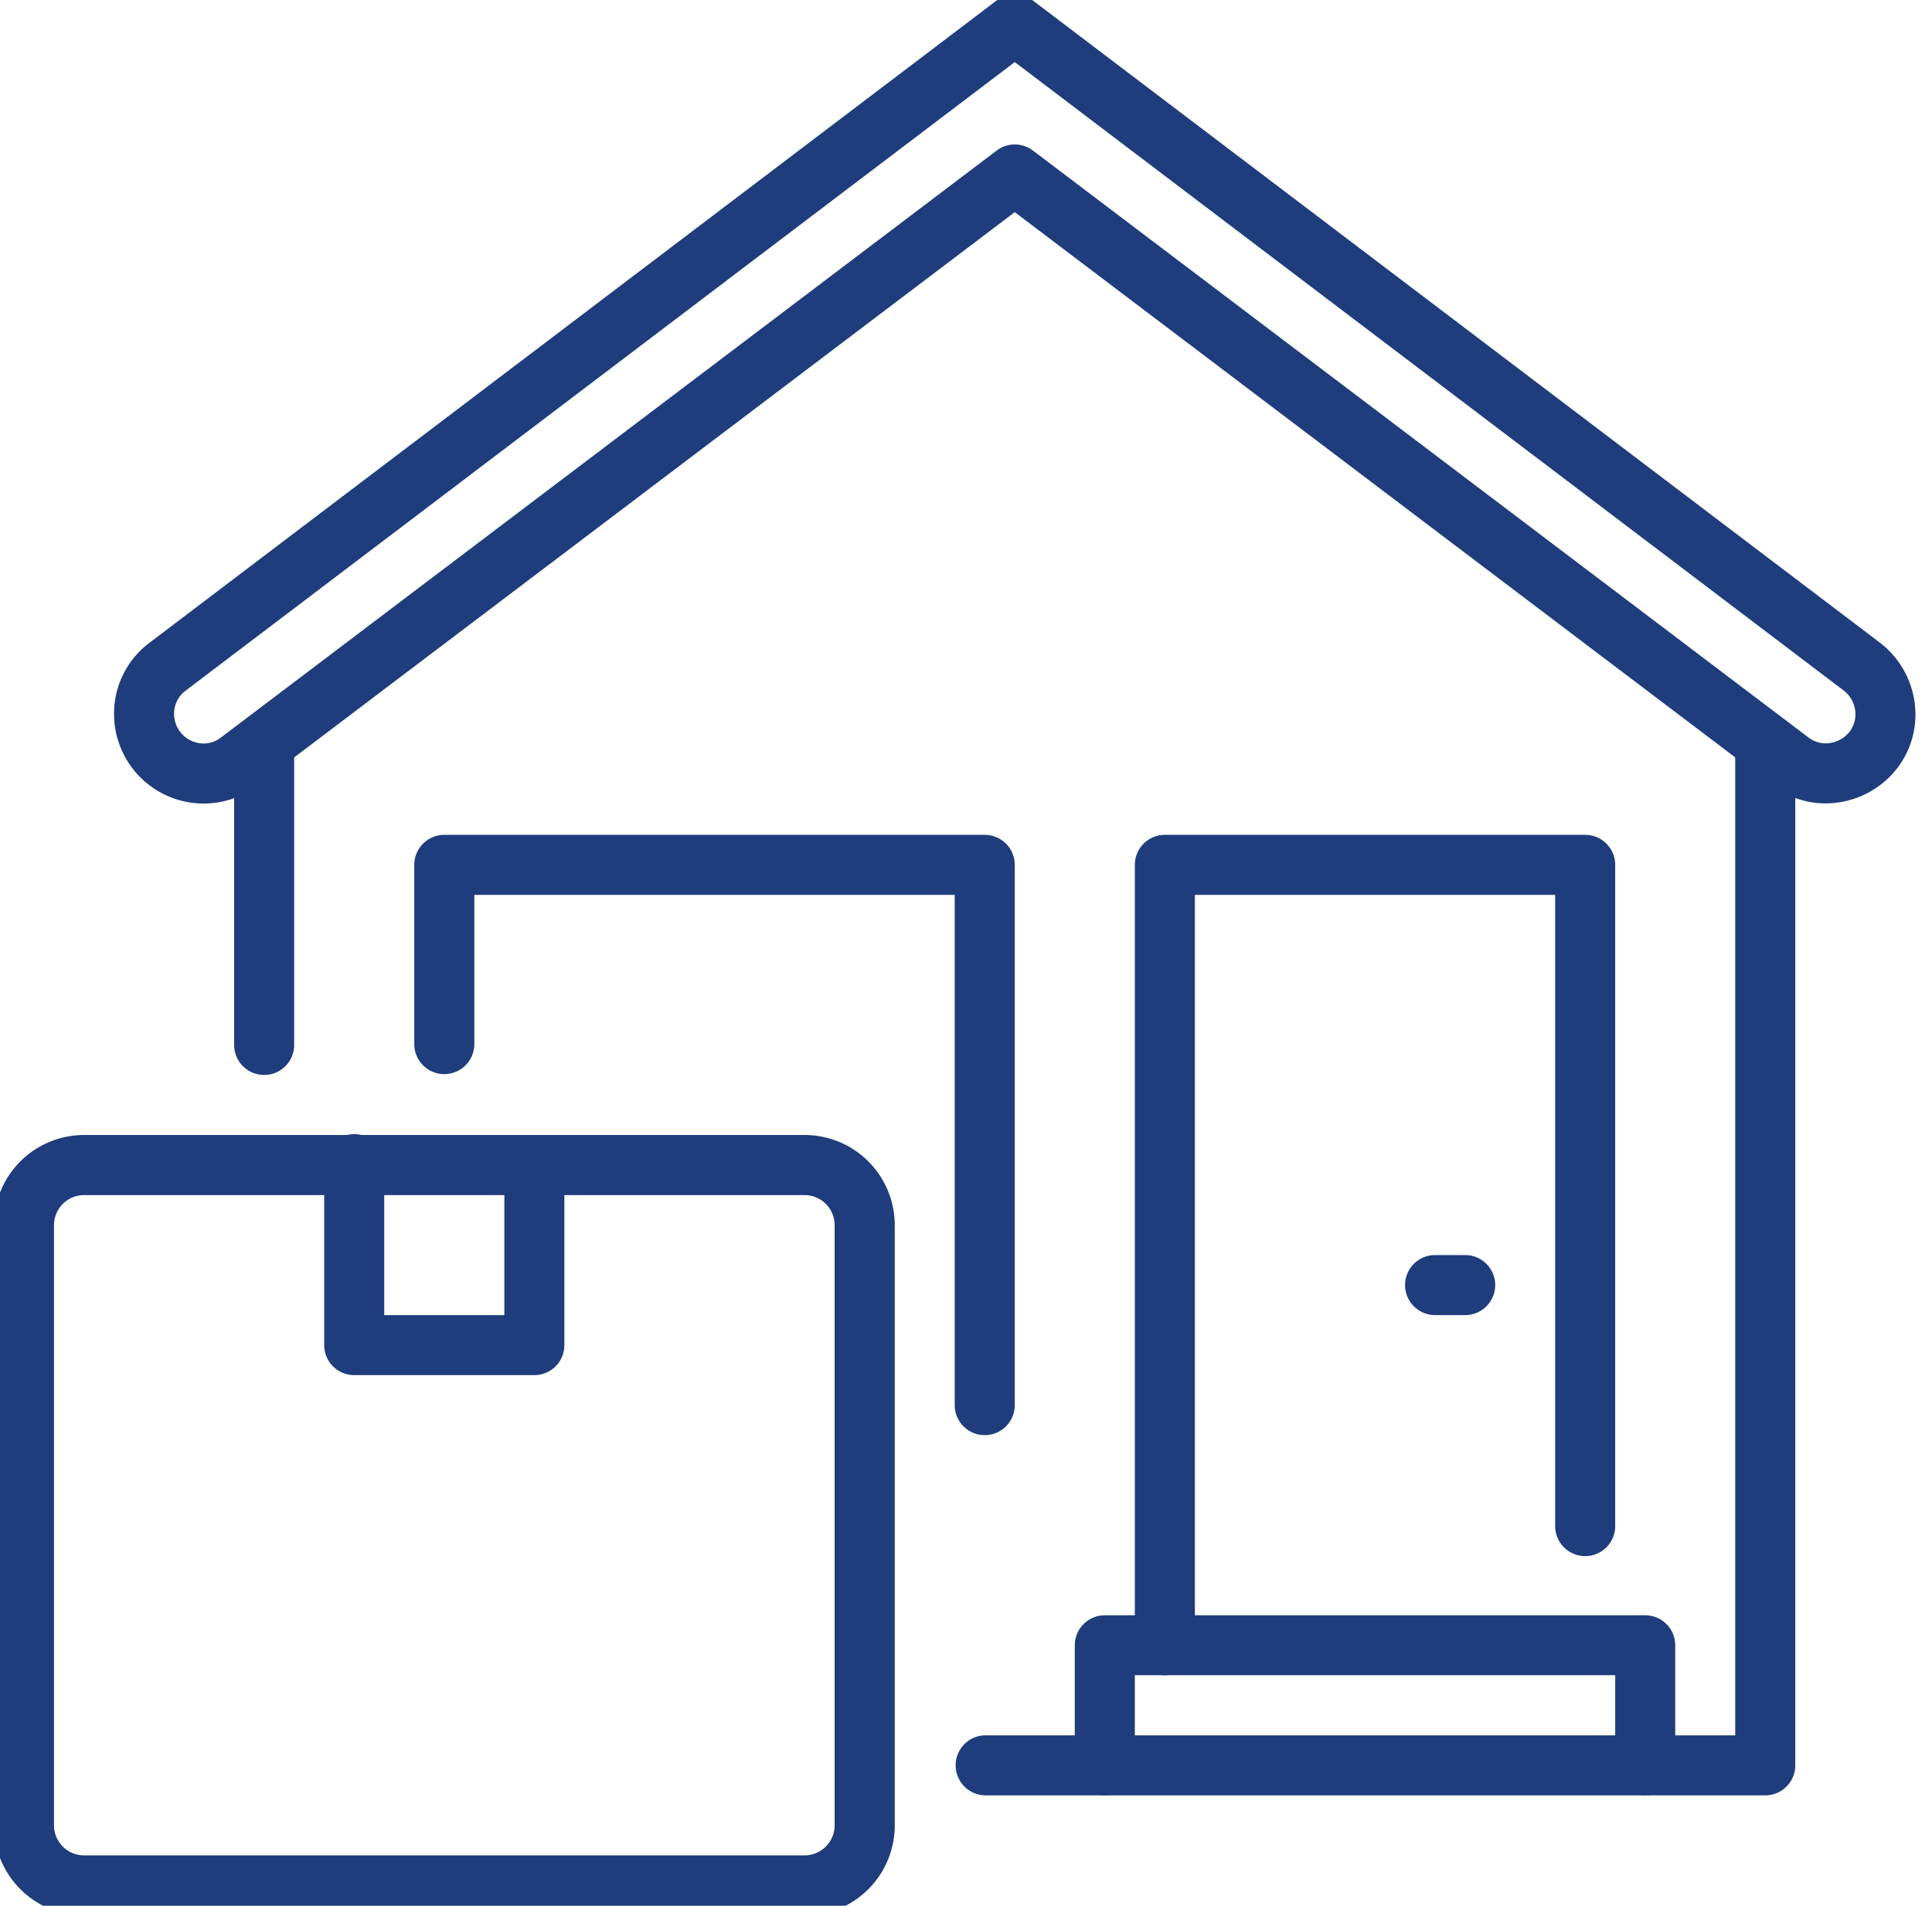
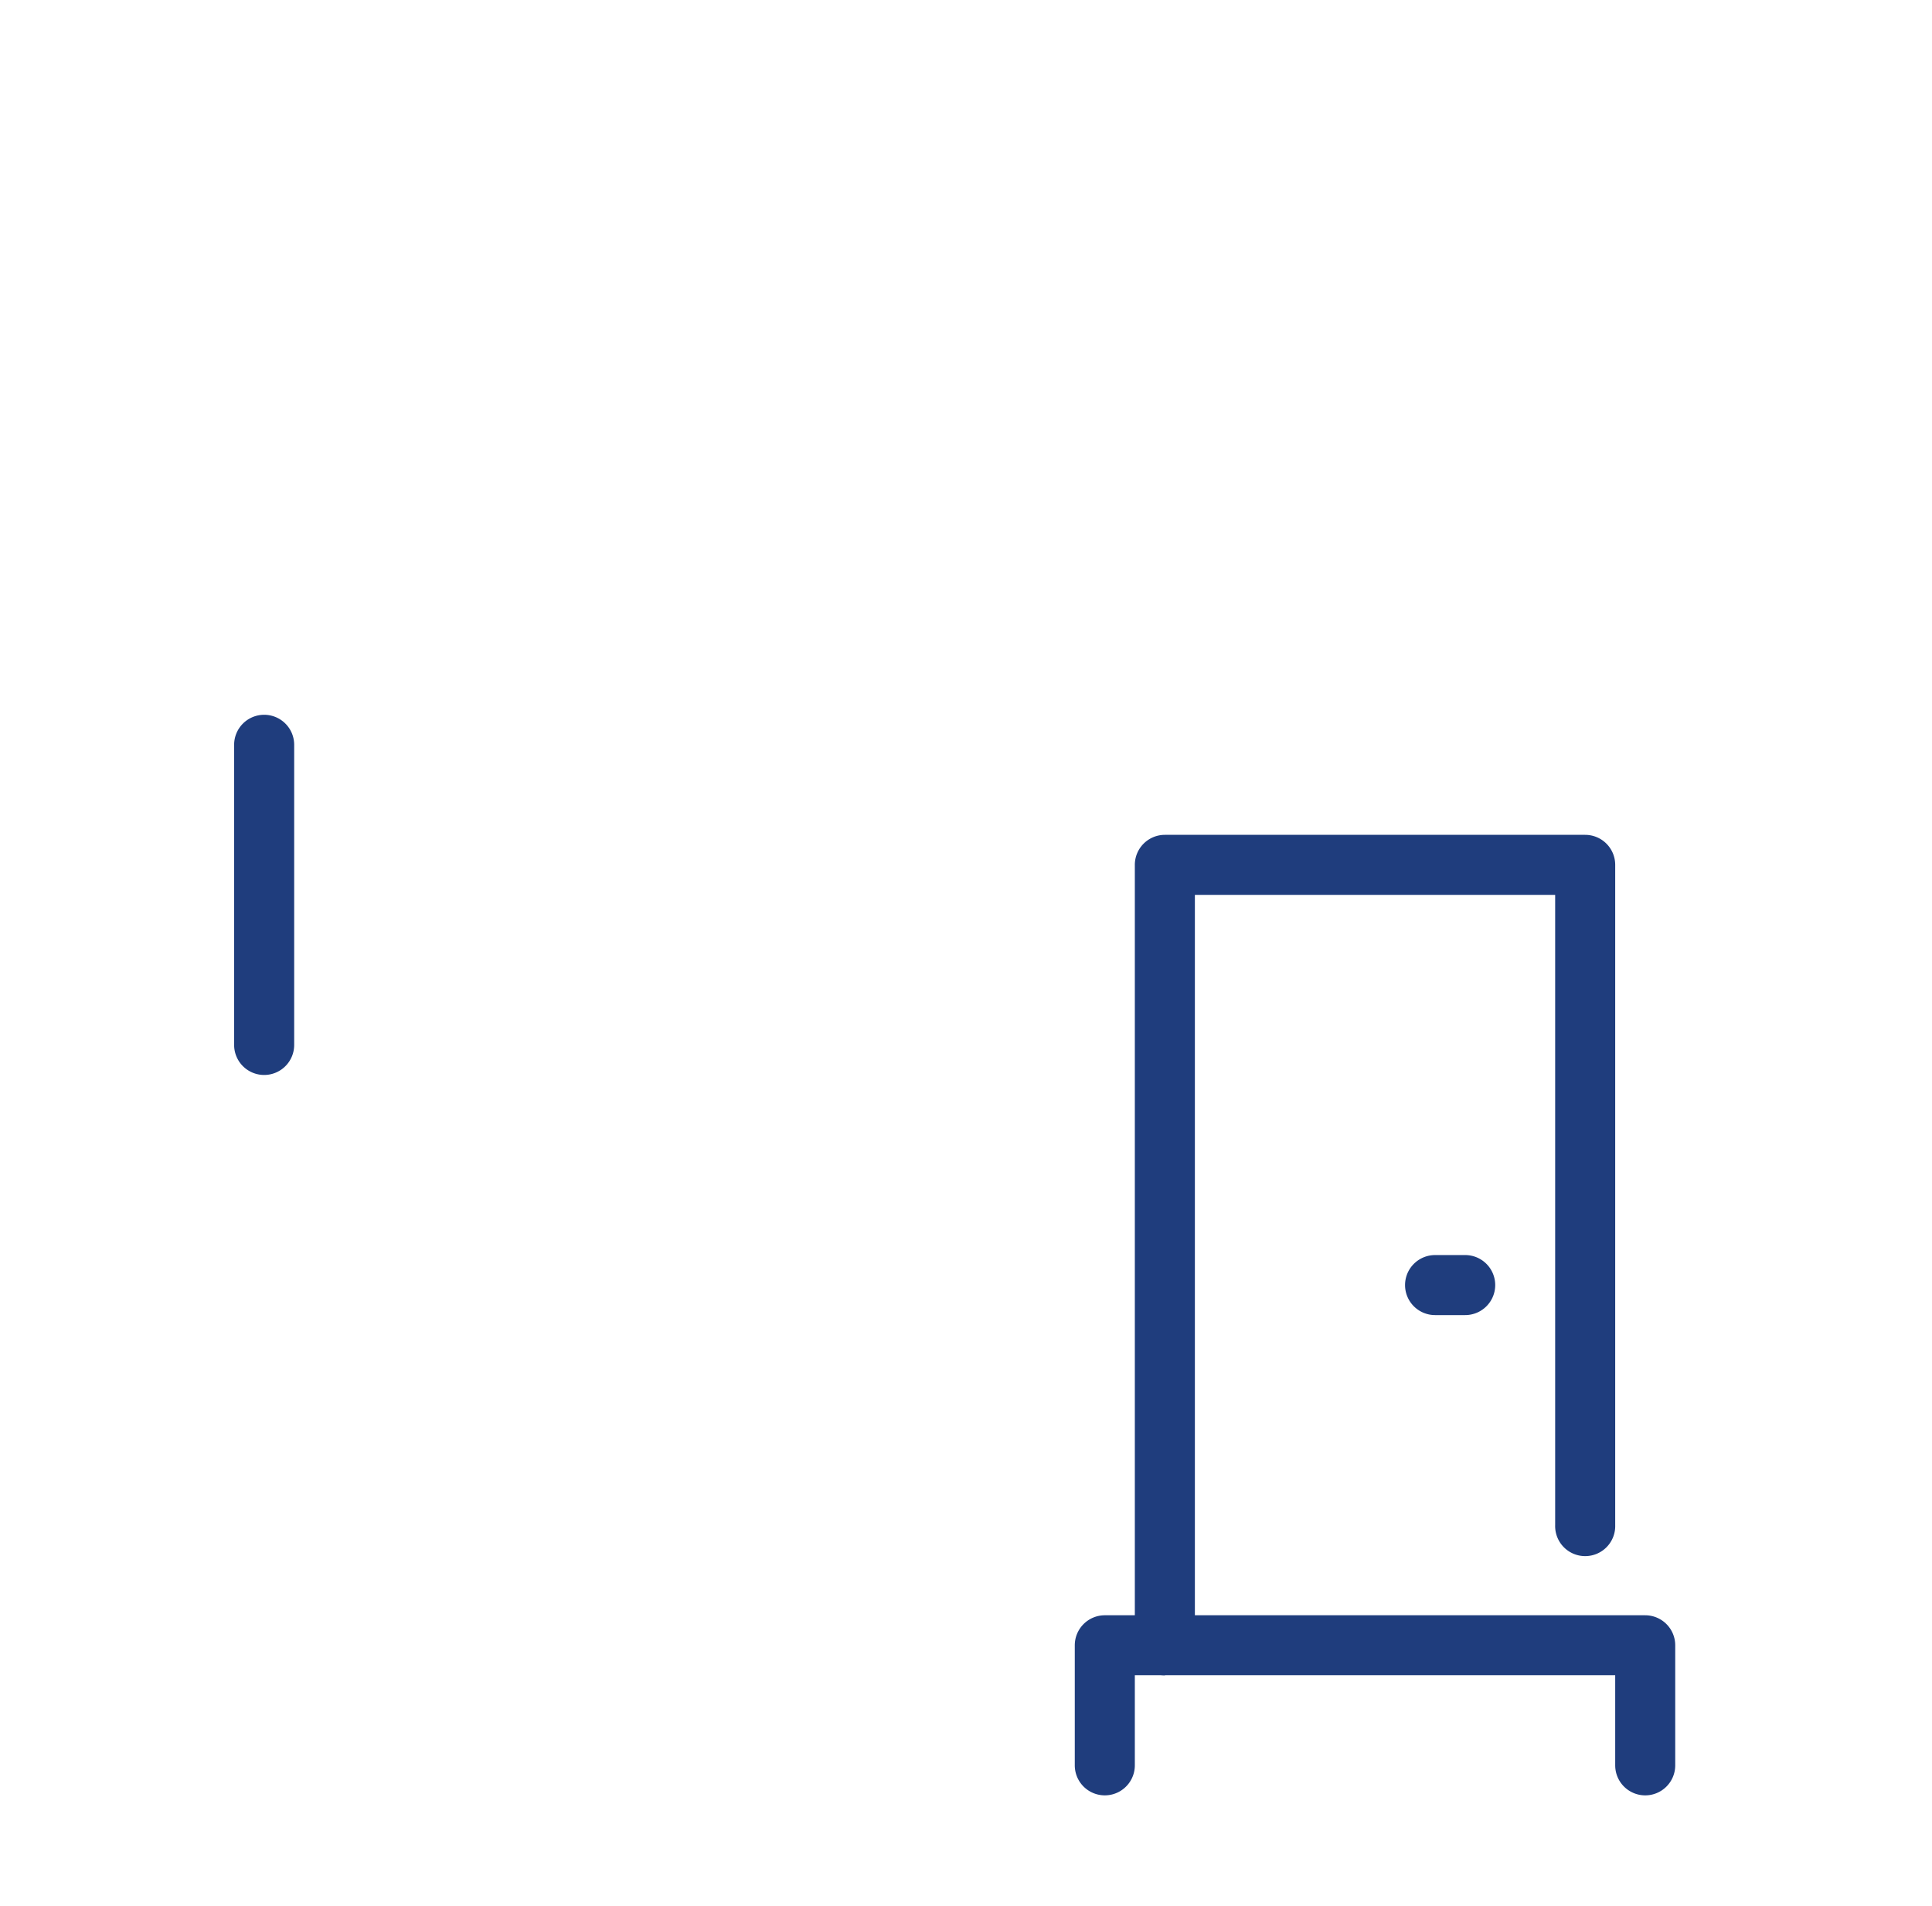
<svg xmlns="http://www.w3.org/2000/svg" width="75" height="74" viewBox="0 0 75 74">
  <defs>
    <clipPath id="clip-path">
-       <rect id="Rectangle_390" data-name="Rectangle 390" width="75" height="74" transform="translate(-0.114 0.104)" fill="#1f3d7d" />
-     </clipPath>
+       </clipPath>
  </defs>
  <g id="Group_471" data-name="Group 471" transform="translate(0.114 -0.104)">
-     <path id="Path_9336" data-name="Path 9336" d="M287.469,233.959h-30.3a1.166,1.166,0,0,1,0-2.331H286.3V193.166a1.166,1.166,0,1,1,2.331,0v39.628A1.166,1.166,0,0,1,287.469,233.959Z" transform="translate(-219.053 -164.141)" fill="#1f3d7d" />
    <path id="Line_98" data-name="Line 98" d="M-6.834,5.986A1.166,1.166,0,0,1-8,4.821V-6.834A1.166,1.166,0,0,1-6.834-8,1.166,1.166,0,0,1-5.669-6.834V4.821A1.166,1.166,0,0,1-6.834,5.986Z" transform="translate(16.975 35.859)" fill="#1f3d7d" />
-     <path id="Path_9337" data-name="Path 9337" d="M134.145,247.31a1.166,1.166,0,0,1-1.165-1.166V226.331H114.331v5.828a1.166,1.166,0,0,1-2.331,0v-6.993A1.166,1.166,0,0,1,113.166,224h20.979a1.166,1.166,0,0,1,1.166,1.166v20.979A1.166,1.166,0,0,1,134.145,247.31Z" transform="translate(-96.032 -191.479)" fill="#1f3d7d" />
-     <path id="Path_9338" data-name="Path 9338" d="M305.165,256.634A1.166,1.166,0,0,1,304,255.469v-30.3A1.166,1.166,0,0,1,305.165,224h16.317a1.166,1.166,0,0,1,1.166,1.166v25.641a1.166,1.166,0,1,1-2.331,0V226.331H306.331v29.138A1.166,1.166,0,0,1,305.165,256.634Z" transform="translate(-260.06 -191.479)" fill="#1f3d7d" />
+     <path id="Path_9338" data-name="Path 9338" d="M305.165,256.634A1.166,1.166,0,0,1,304,255.469v-30.3A1.166,1.166,0,0,1,305.165,224h16.317a1.166,1.166,0,0,1,1.166,1.166v25.641a1.166,1.166,0,1,1-2.331,0V226.331H306.331v29.138Z" transform="translate(-260.06 -191.479)" fill="#1f3d7d" />
    <path id="Line_99" data-name="Line 99" d="M-5.669-5.669H-6.834A1.166,1.166,0,0,1-8-6.834,1.166,1.166,0,0,1-6.834-8h1.166A1.166,1.166,0,0,1-4.5-6.834,1.166,1.166,0,0,1-5.669-5.669Z" transform="translate(62.43 56.838)" fill="#1f3d7d" />
    <path id="Path_9339" data-name="Path 9339" d="M310.145,438.993a1.166,1.166,0,0,1-1.166-1.166v-3.5H290.331v3.5a1.165,1.165,0,1,1-2.331,0v-4.662A1.166,1.166,0,0,1,289.165,432h20.979a1.166,1.166,0,0,1,1.165,1.166v4.662A1.165,1.165,0,0,1,310.145,438.993Z" transform="translate(-246.391 -369.175)" fill="#1f3d7d" />
    <g id="Group_465" data-name="Group 465" transform="translate(0 0)">
      <g id="Group_464" data-name="Group 464" transform="translate(0 0)" clip-path="url(#clip-path)">
-         <path id="Path_9340" data-name="Path 9340" d="M35.481,31.419A3.482,3.482,0,0,1,32,27.943,3.435,3.435,0,0,1,33.344,25.2L66.261.237a1.166,1.166,0,0,1,1.408,0l32.911,24.957a3.526,3.526,0,0,1,1.35,2.75,3.415,3.415,0,0,1-1.077,2.511,3.544,3.544,0,0,1-2.406.958h0a3.433,3.433,0,0,1-2.108-.724L66.966,8.455,37.584,30.694A3.4,3.4,0,0,1,35.481,31.419ZM66.966,2.628,34.758,27.051a1.117,1.117,0,0,0-.427.892,1.15,1.15,0,0,0,1.15,1.144,1.092,1.092,0,0,0,.683-.243l30.1-22.781a1.166,1.166,0,0,1,1.407,0L97.754,28.835a1.115,1.115,0,0,0,.694.246h0a1.189,1.189,0,0,0,.807-.323,1.091,1.091,0,0,0,.345-.815,1.167,1.167,0,0,0-.445-.906Z" transform="translate(-27.687 -0.113)" fill="#1f3d7d" />
        <path id="Rectangle_389" data-name="Rectangle 389" d="M-4.5-8H23.469a3.5,3.5,0,0,1,3.5,3.5v23.31a3.5,3.5,0,0,1-3.5,3.5H-4.5a3.5,3.5,0,0,1-3.5-3.5V-4.5A3.5,3.5,0,0,1-4.5-8ZM23.469,19.972a1.167,1.167,0,0,0,1.166-1.166V-4.5a1.167,1.167,0,0,0-1.166-1.166H-4.5A1.167,1.167,0,0,0-5.669-4.5v23.31A1.167,1.167,0,0,0-4.5,19.972Z" transform="translate(7.651 52.176)" fill="#1f3d7d" />
        <path id="Path_9341" data-name="Path 9341" d="M96.159,313.324H89.166A1.165,1.165,0,0,1,88,312.159v-6.993a1.166,1.166,0,1,1,2.331,0v5.828h4.662v-4.662a1.166,1.166,0,0,1,2.331,0v5.828A1.165,1.165,0,0,1,96.159,313.324Z" transform="translate(-75.529 -259.824)" fill="#1f3d7d" />
      </g>
    </g>
  </g>
</svg>